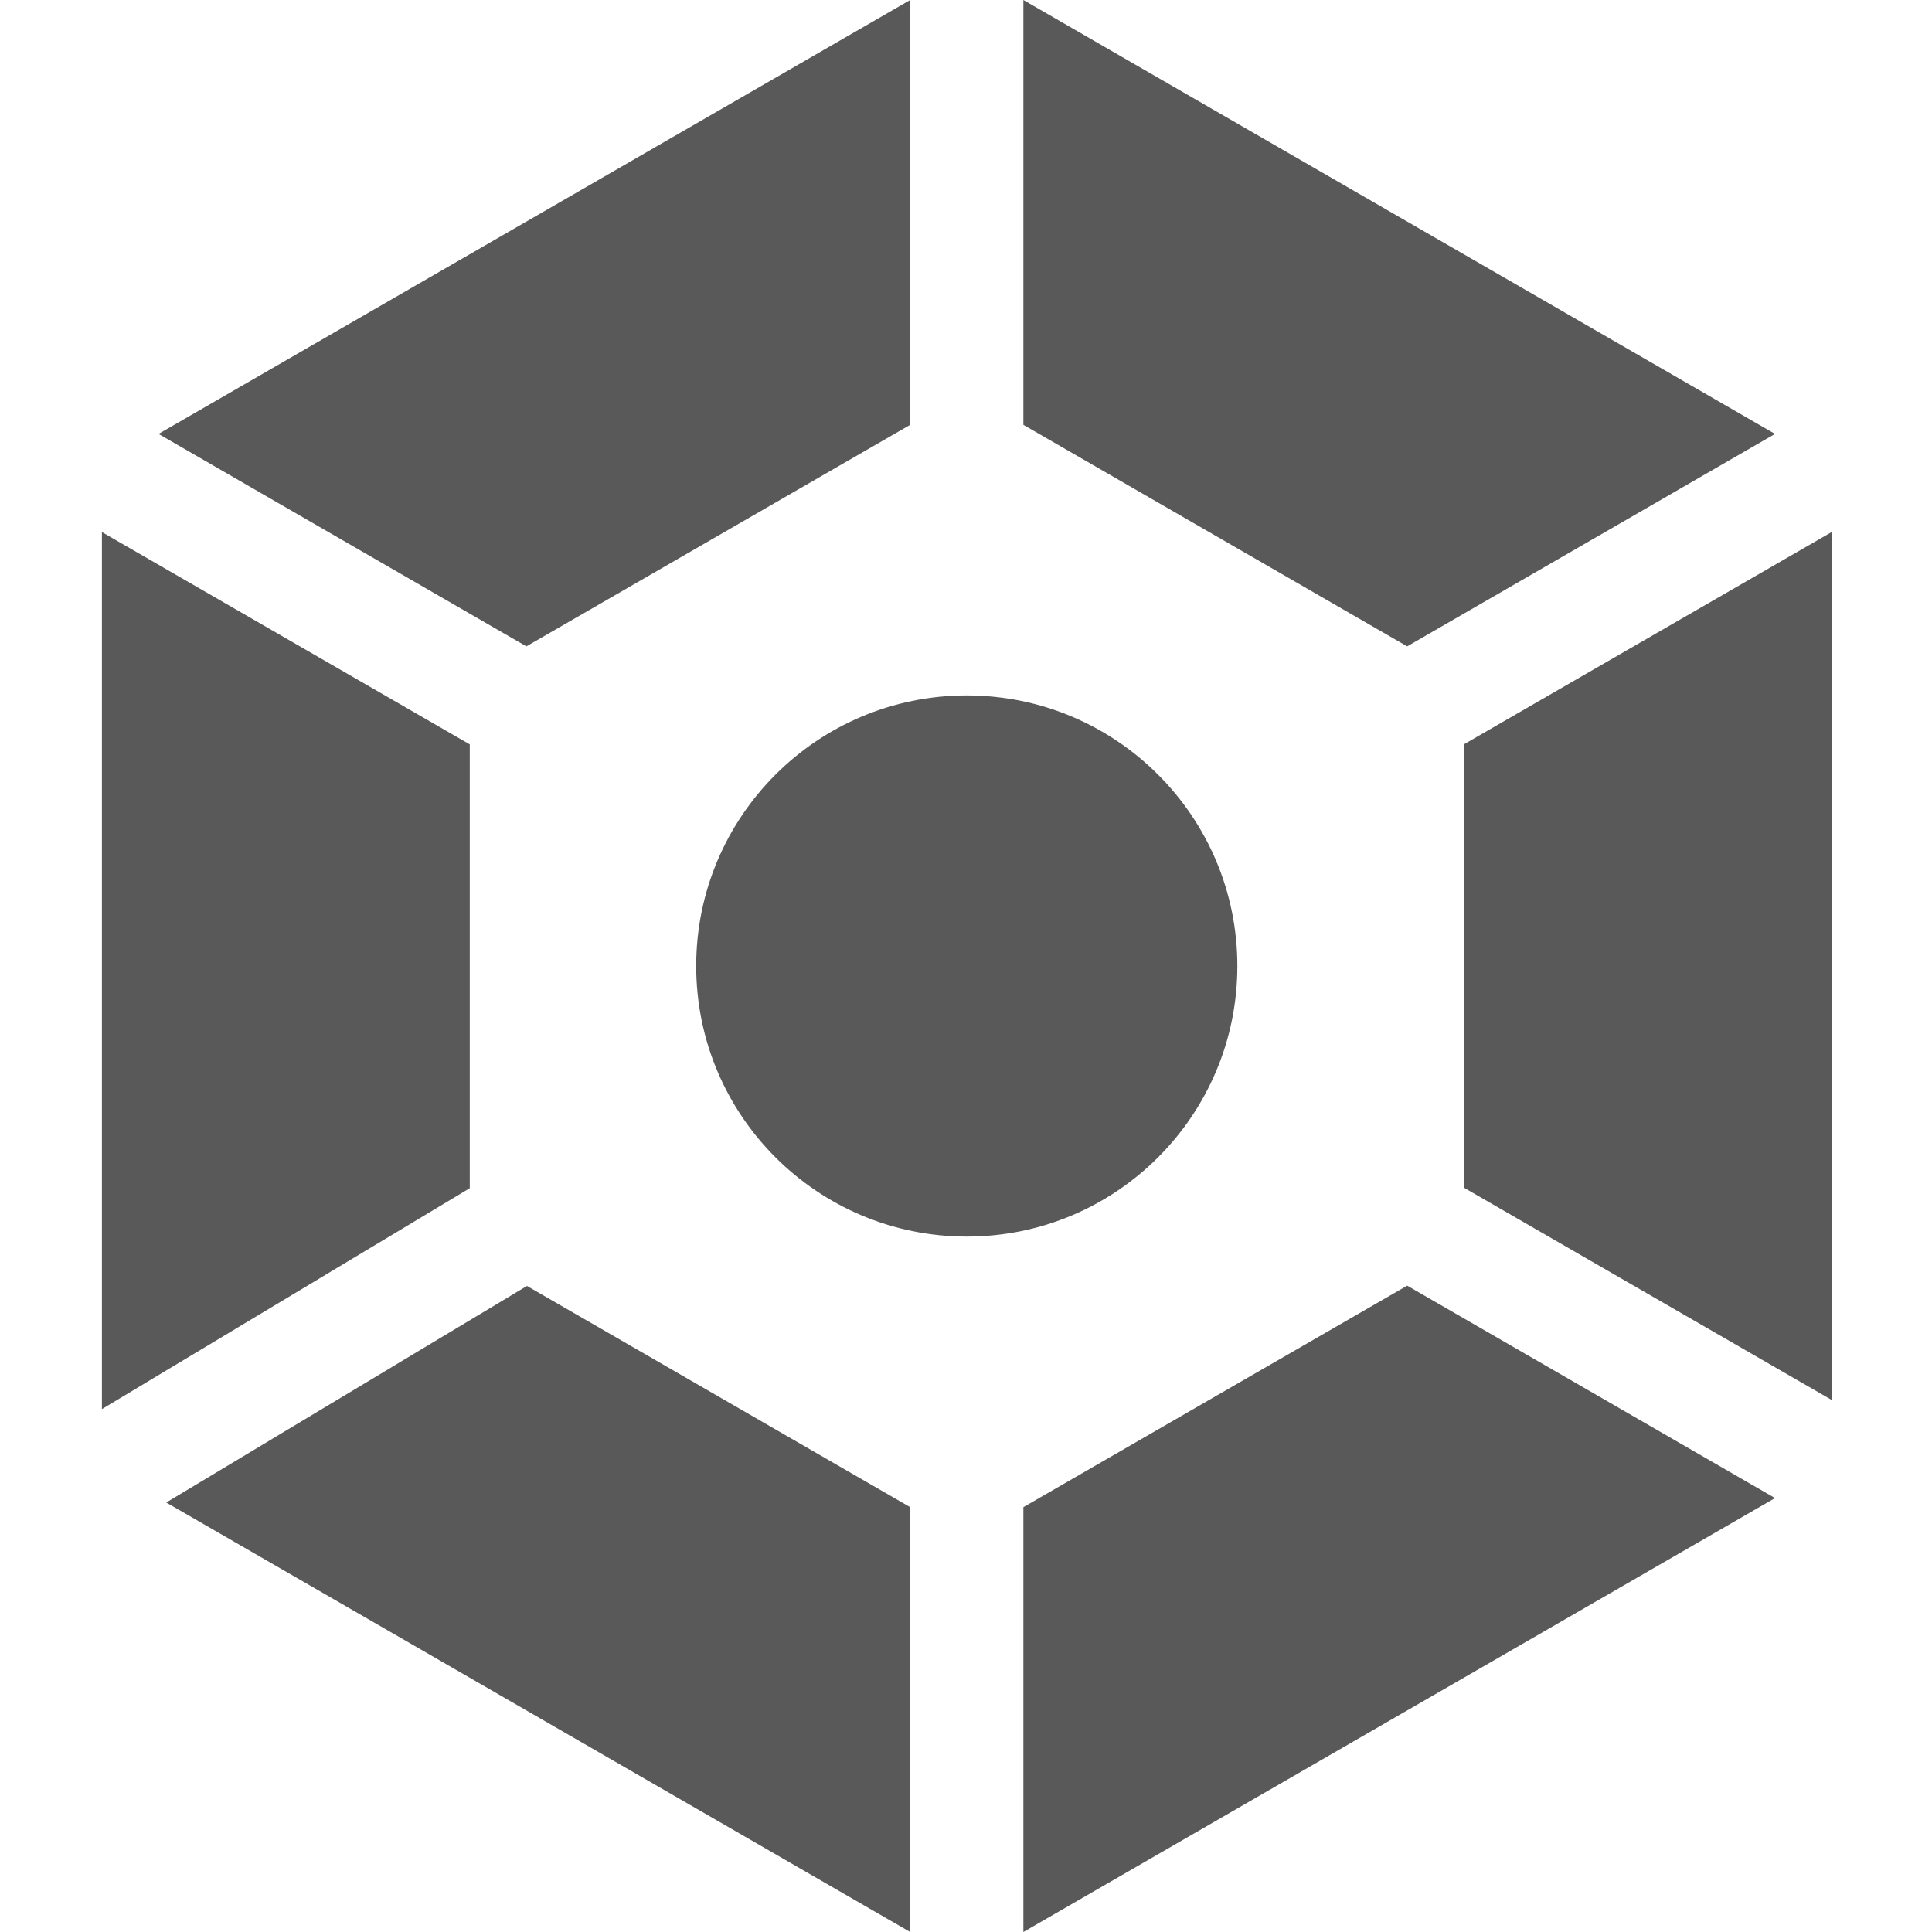
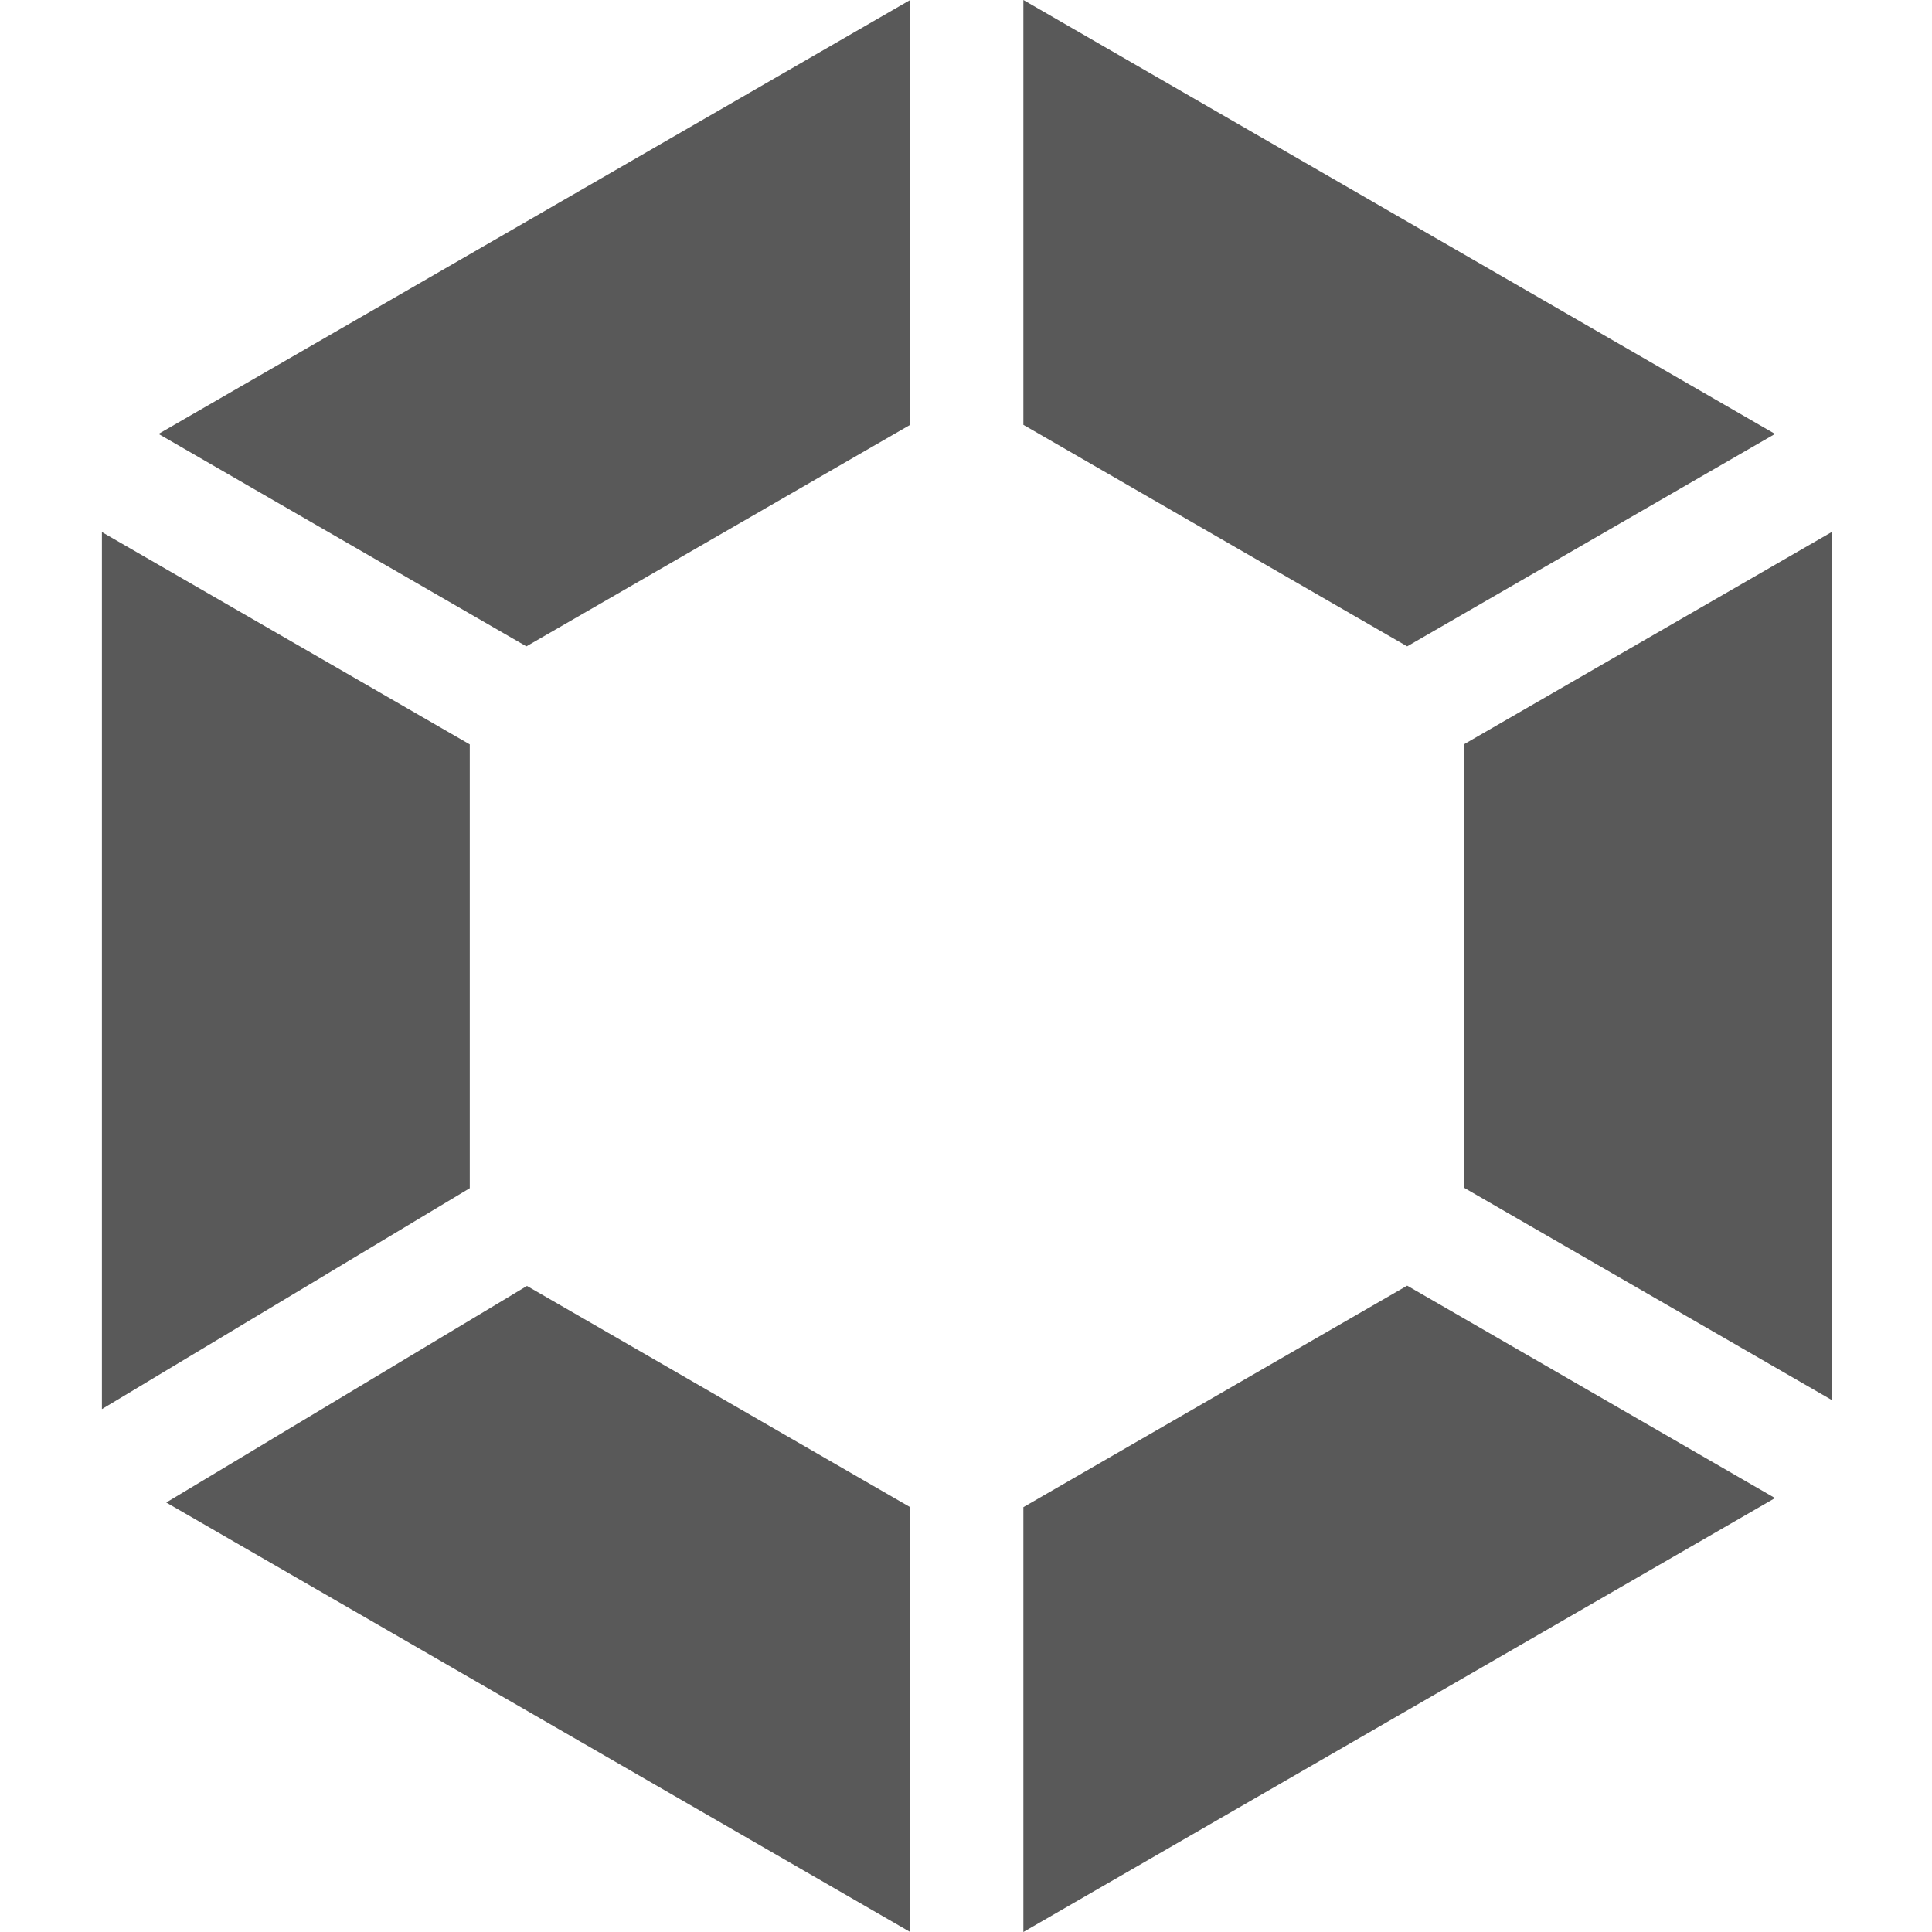
<svg xmlns="http://www.w3.org/2000/svg" width="20" height="20" viewBox="0 0 20 20" fill="none">
  <g clip-path="url(#clip0_722_1990)">
-     <path d="M4.863 12.3V7.706L1.055 5.508V14.587L4.863 12.3Z" fill="#595959" />
+     <path d="M4.863 12.3V7.706L1.055 5.508V14.587L4.863 12.3" fill="#595959" />
    <path d="M14.567 13.309L10.594 15.602V20L18.375 15.508L14.567 13.309Z" fill="#595959" />
    <path d="M5.449 6.691L9.422 4.398V0L1.641 4.492L5.449 6.691Z" fill="#595959" />
    <path d="M9.422 15.602L5.455 13.312L1.721 15.554L9.422 20V15.602Z" fill="#595959" />
    <path d="M10.594 4.398L14.567 6.691L18.375 4.492L10.594 0V4.398Z" fill="#595959" />
    <path d="M15.153 7.706V12.294L18.961 14.492V5.508L15.153 7.706Z" fill="#595959" />
-     <path d="M12.809 10C12.809 11.547 11.555 12.801 10.008 12.801C8.461 12.801 7.207 11.547 7.207 10C7.207 8.453 8.461 7.199 10.008 7.199C11.555 7.199 12.809 8.453 12.809 10Z" fill="#595959" />
  </g>
  <defs>
    <clipPath id="clip0_722_1990">
      <rect width="20" height="20" fill="white" />
    </clipPath>
  </defs>
</svg>